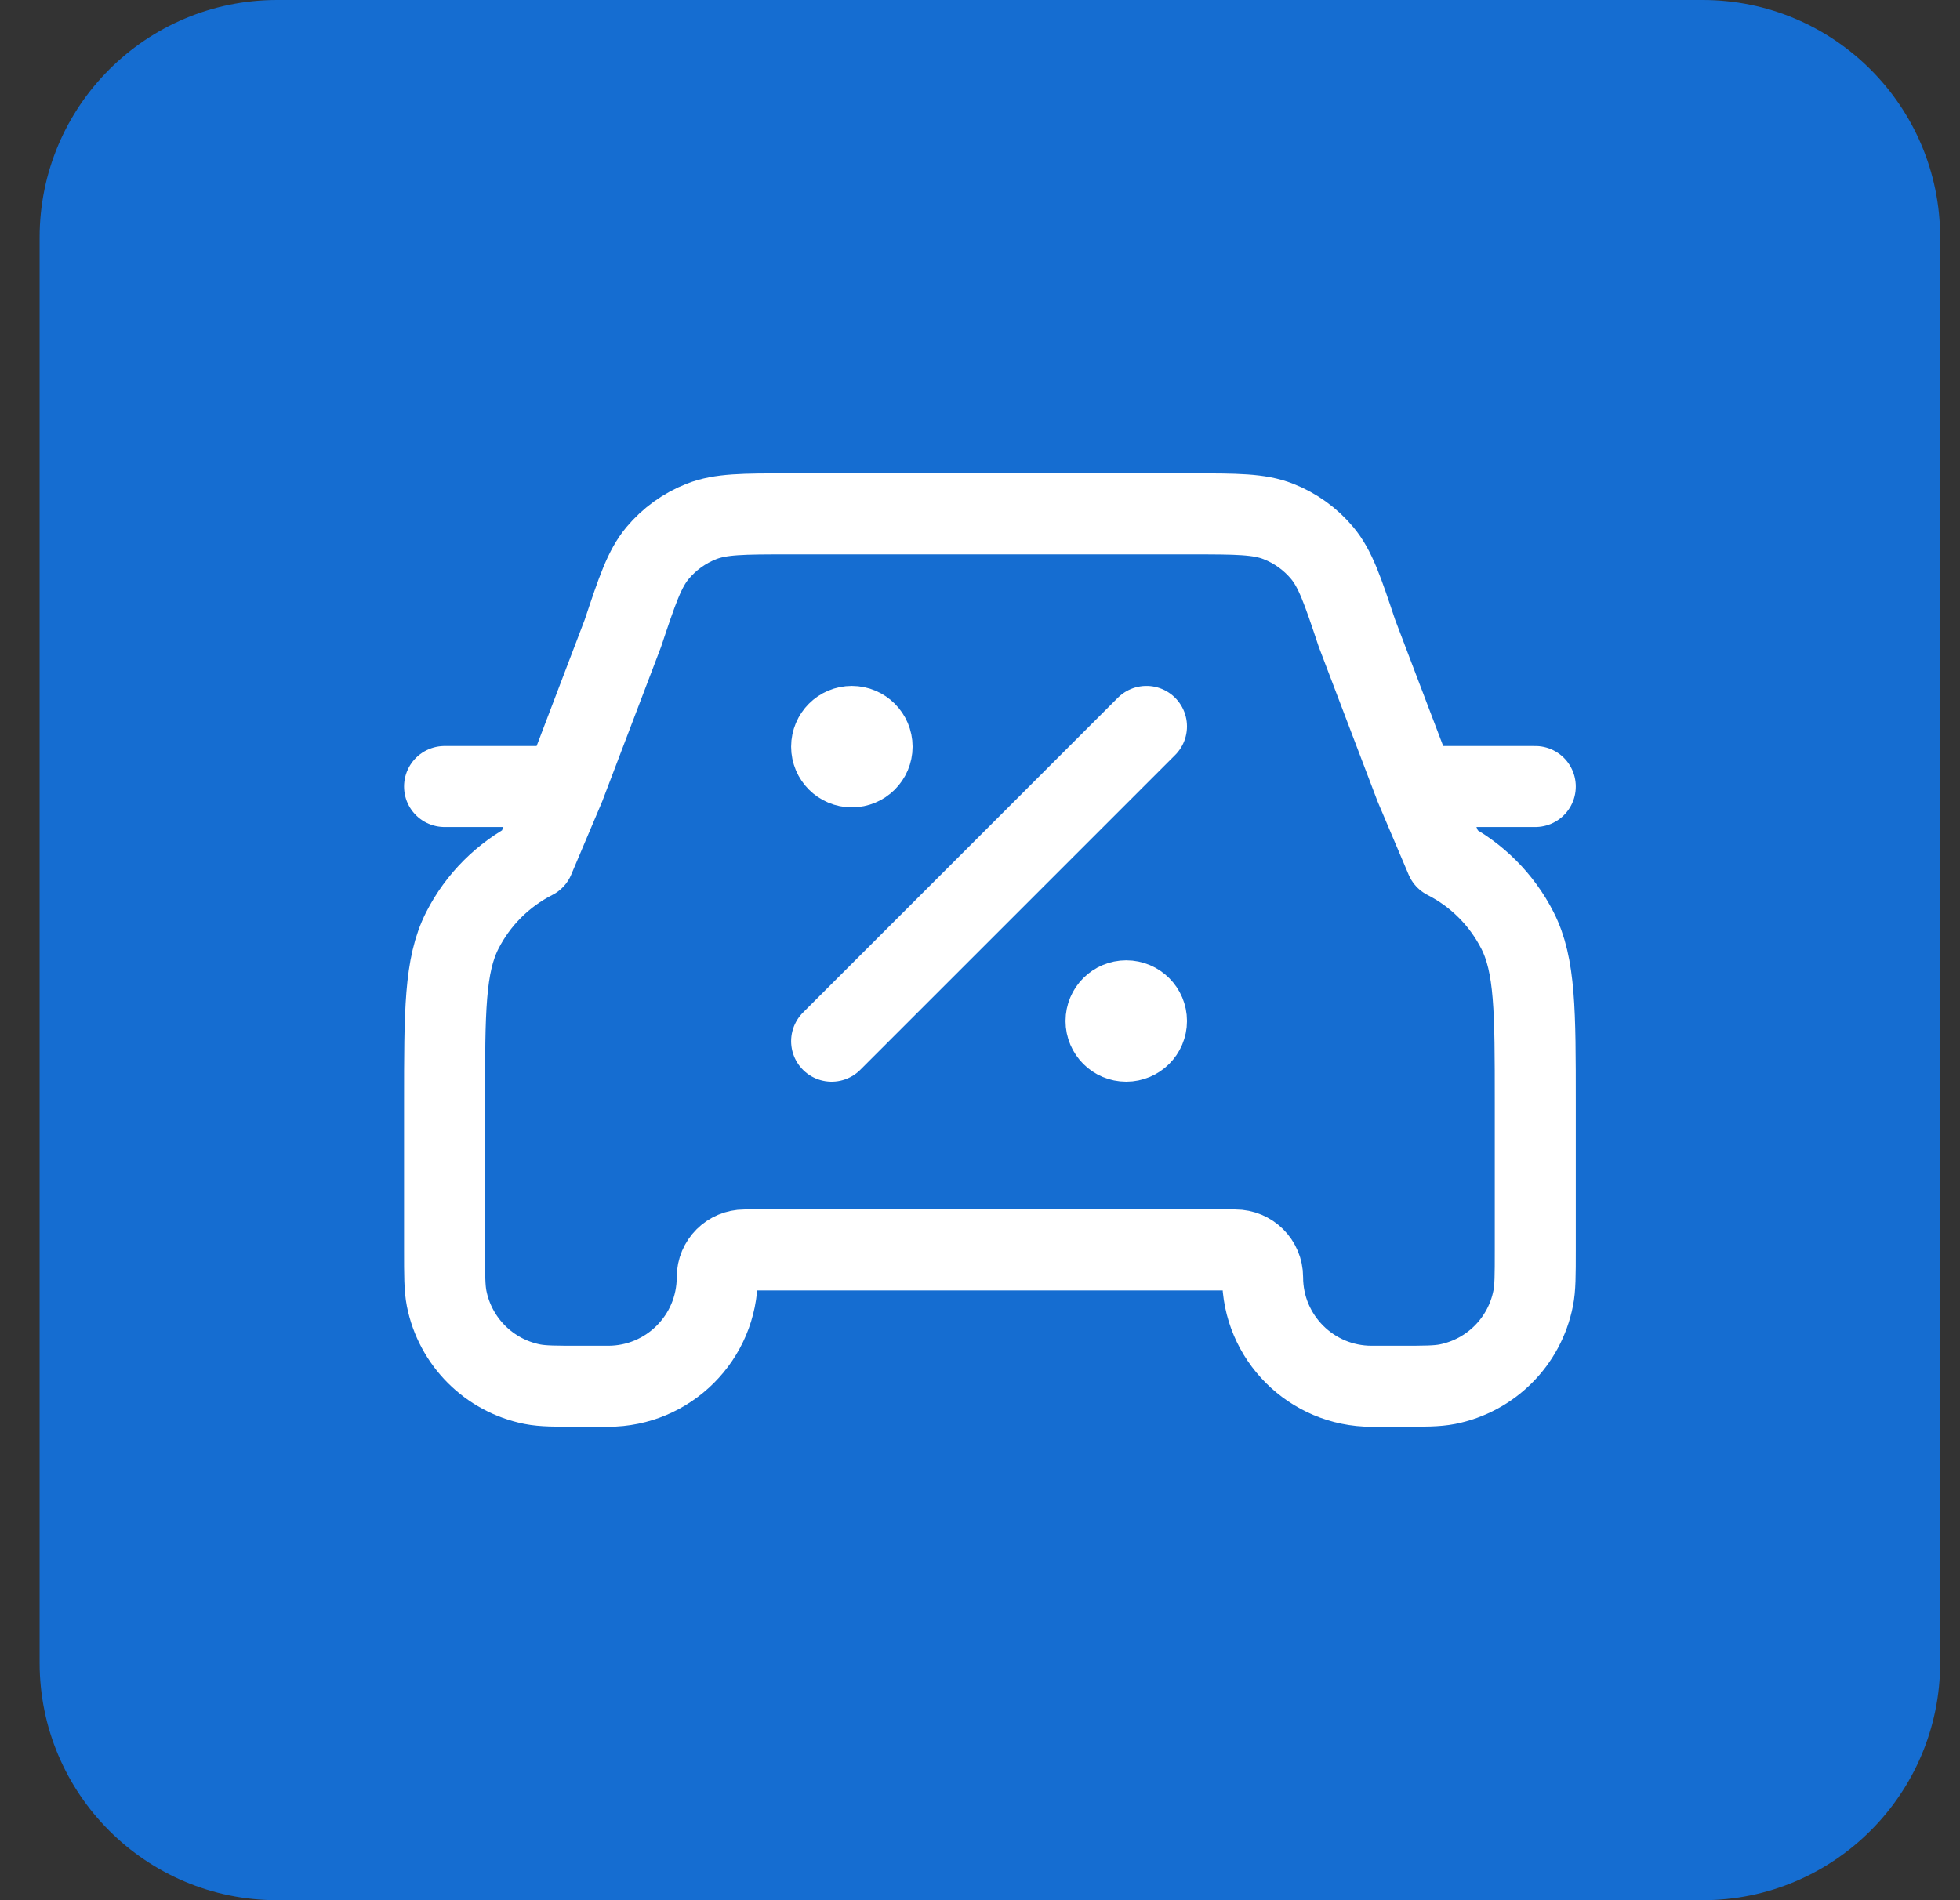
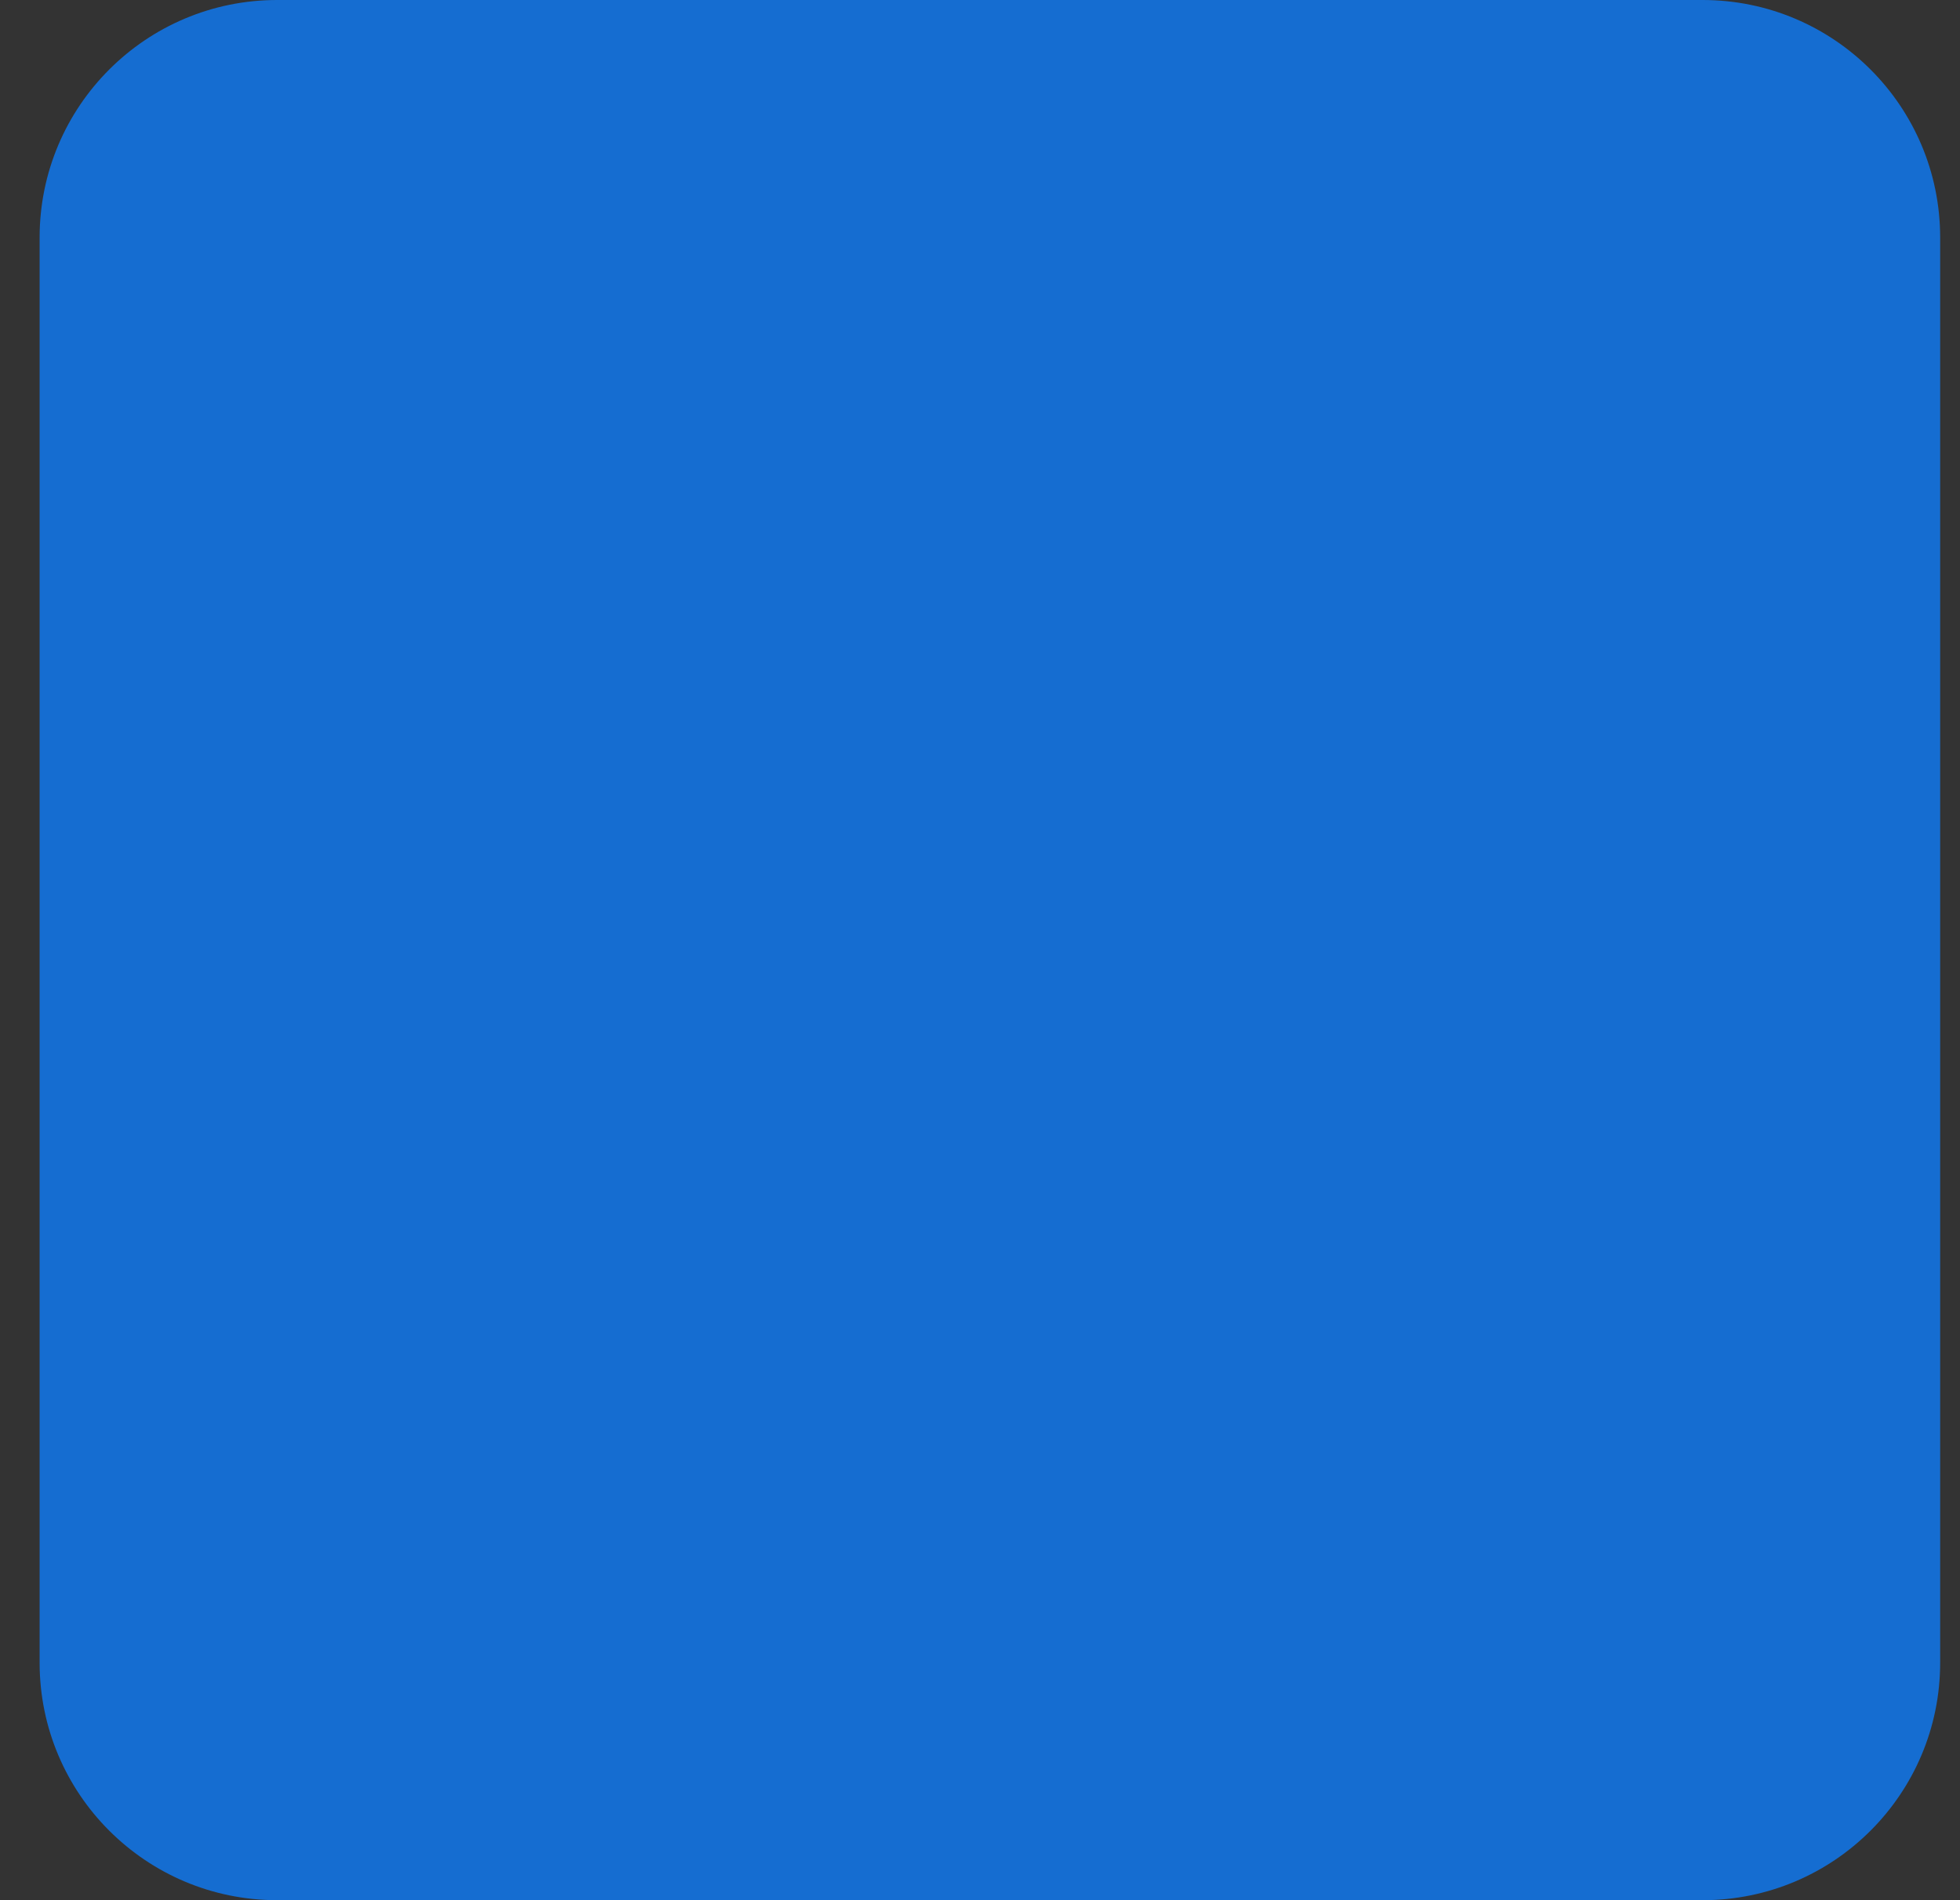
<svg xmlns="http://www.w3.org/2000/svg" width="33" height="32" viewBox="0 0 33 32" fill="none">
  <rect x="0" y="0" width="33" height="32" fill="#333333" stroke="none" />
  <path d="M0.667 4C0.667 1.791 2.457 0 4.667 0H28.666C30.876 0 32.666 1.791 32.666 4V28C32.666 30.209 30.876 32 28.666 32H4.667C2.457 32 0.667 30.209 0.667 28V4Z" fill="#156DD1" />
  <g clip-path="url(#clip0_7343_25790)">
-     <path d="M23.828 13.245L22.846 10.663C22.605 9.941 22.484 9.58 22.261 9.313C22.064 9.077 21.81 8.894 21.524 8.782C21.2 8.654 20.82 8.654 20.058 8.654H13.275C12.514 8.654 12.133 8.654 11.809 8.782C11.523 8.894 11.27 9.077 11.072 9.313C10.849 9.58 10.729 9.941 10.488 10.663L9.505 13.245M23.828 13.245L25.849 13.245M23.828 13.245L24.345 14.464C24.863 14.728 25.284 15.149 25.548 15.667C25.849 16.257 25.849 17.028 25.849 18.571V21.05C25.849 21.476 25.849 21.69 25.813 21.867C25.668 22.596 25.099 23.165 24.37 23.31C24.193 23.345 23.98 23.345 23.553 23.345H23.094C22.08 23.345 21.258 22.523 21.258 21.509C21.258 21.255 21.052 21.05 20.799 21.05H12.535C12.281 21.05 12.076 21.255 12.076 21.509C12.076 22.523 11.254 23.345 10.239 23.345H9.78C9.354 23.345 9.14 23.345 8.963 23.31C8.235 23.165 7.665 22.596 7.52 21.867C7.485 21.69 7.485 21.476 7.485 21.05V18.571C7.485 17.028 7.485 16.257 7.785 15.667C8.049 15.149 8.471 14.728 8.989 14.464L9.505 13.245M9.505 13.245L7.485 13.245" stroke="white" stroke-width="1.364" stroke-linecap="round" stroke-linejoin="round" />
-     <path d="M14.342 12.574H14.349M18.962 17.194H18.969M19.303 12.233L14.002 17.534M14.683 12.574C14.683 12.762 14.53 12.914 14.342 12.914C14.154 12.914 14.002 12.762 14.002 12.574C14.002 12.386 14.154 12.233 14.342 12.233C14.53 12.233 14.683 12.386 14.683 12.574ZM19.303 17.194C19.303 17.382 19.15 17.534 18.962 17.534C18.774 17.534 18.622 17.382 18.622 17.194C18.622 17.006 18.774 16.854 18.962 16.854C19.15 16.854 19.303 17.006 19.303 17.194Z" stroke="white" stroke-width="1.364" stroke-linecap="round" stroke-linejoin="round" />
-   </g>
+     </g>
  <defs>
    <clipPath id="clip0_7343_25790">
-       <rect width="20" height="20" fill="white" transform="translate(6.667 6)" />
-     </clipPath>
+       </clipPath>
  </defs>
</svg>